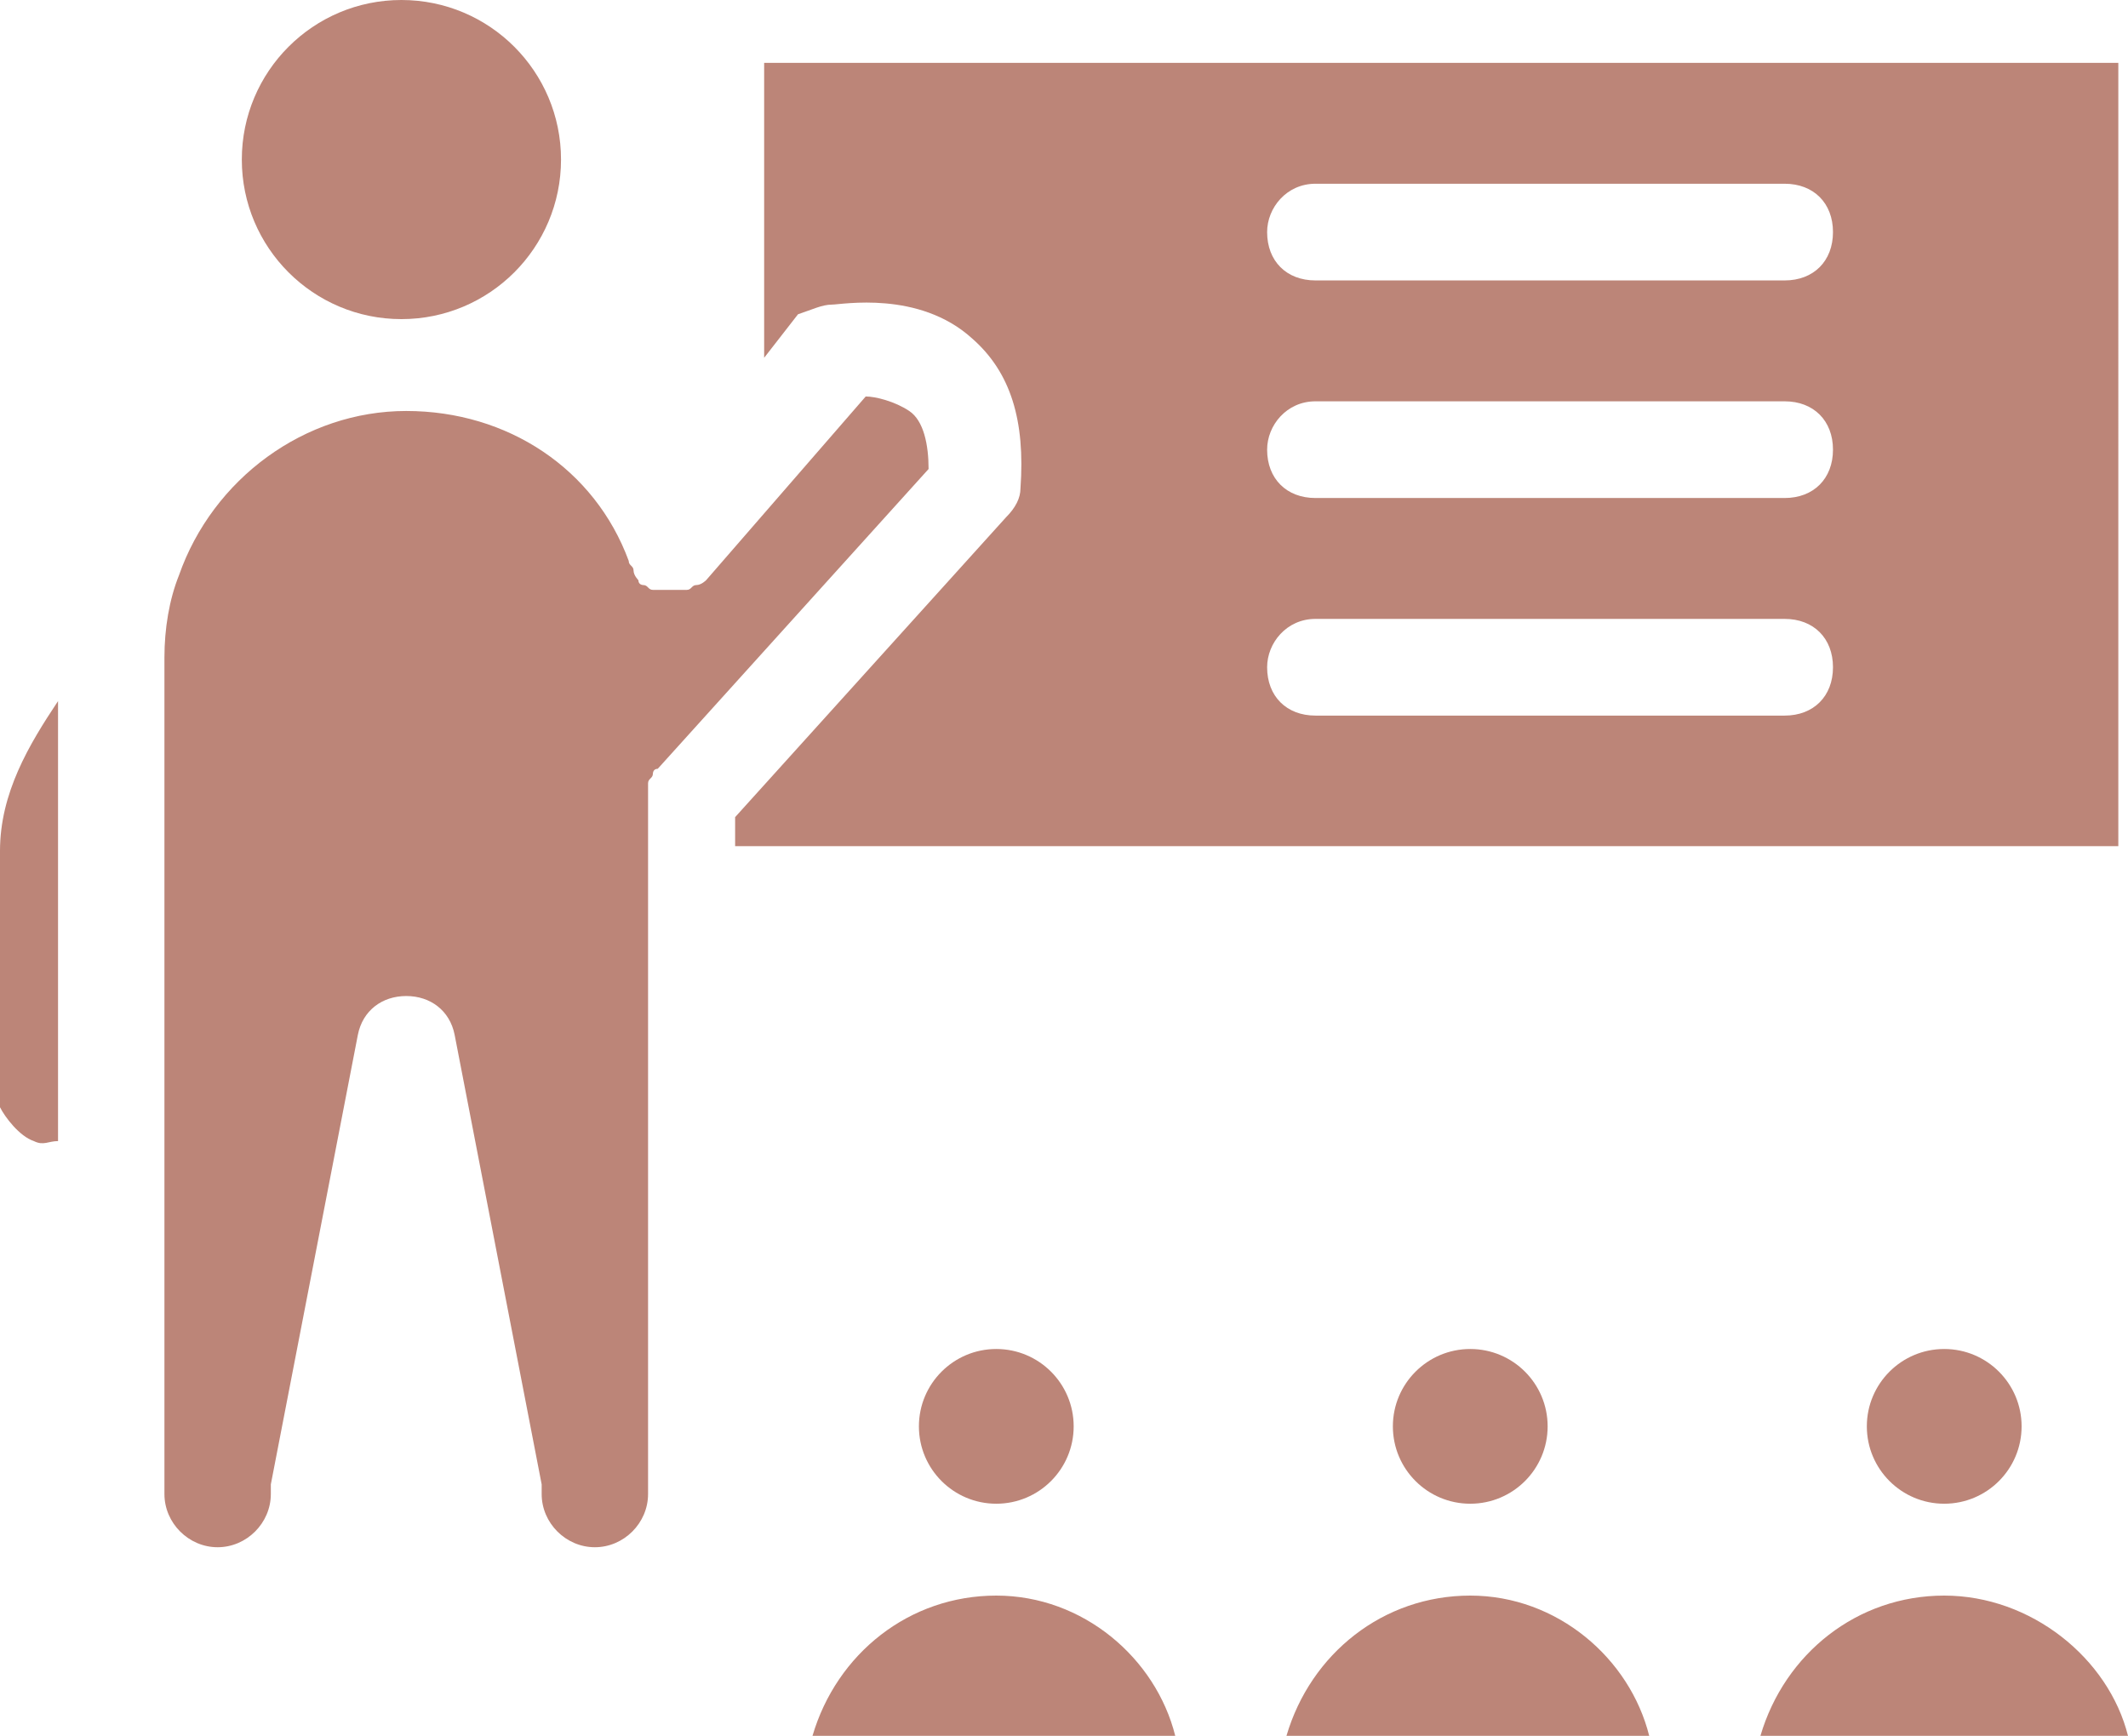
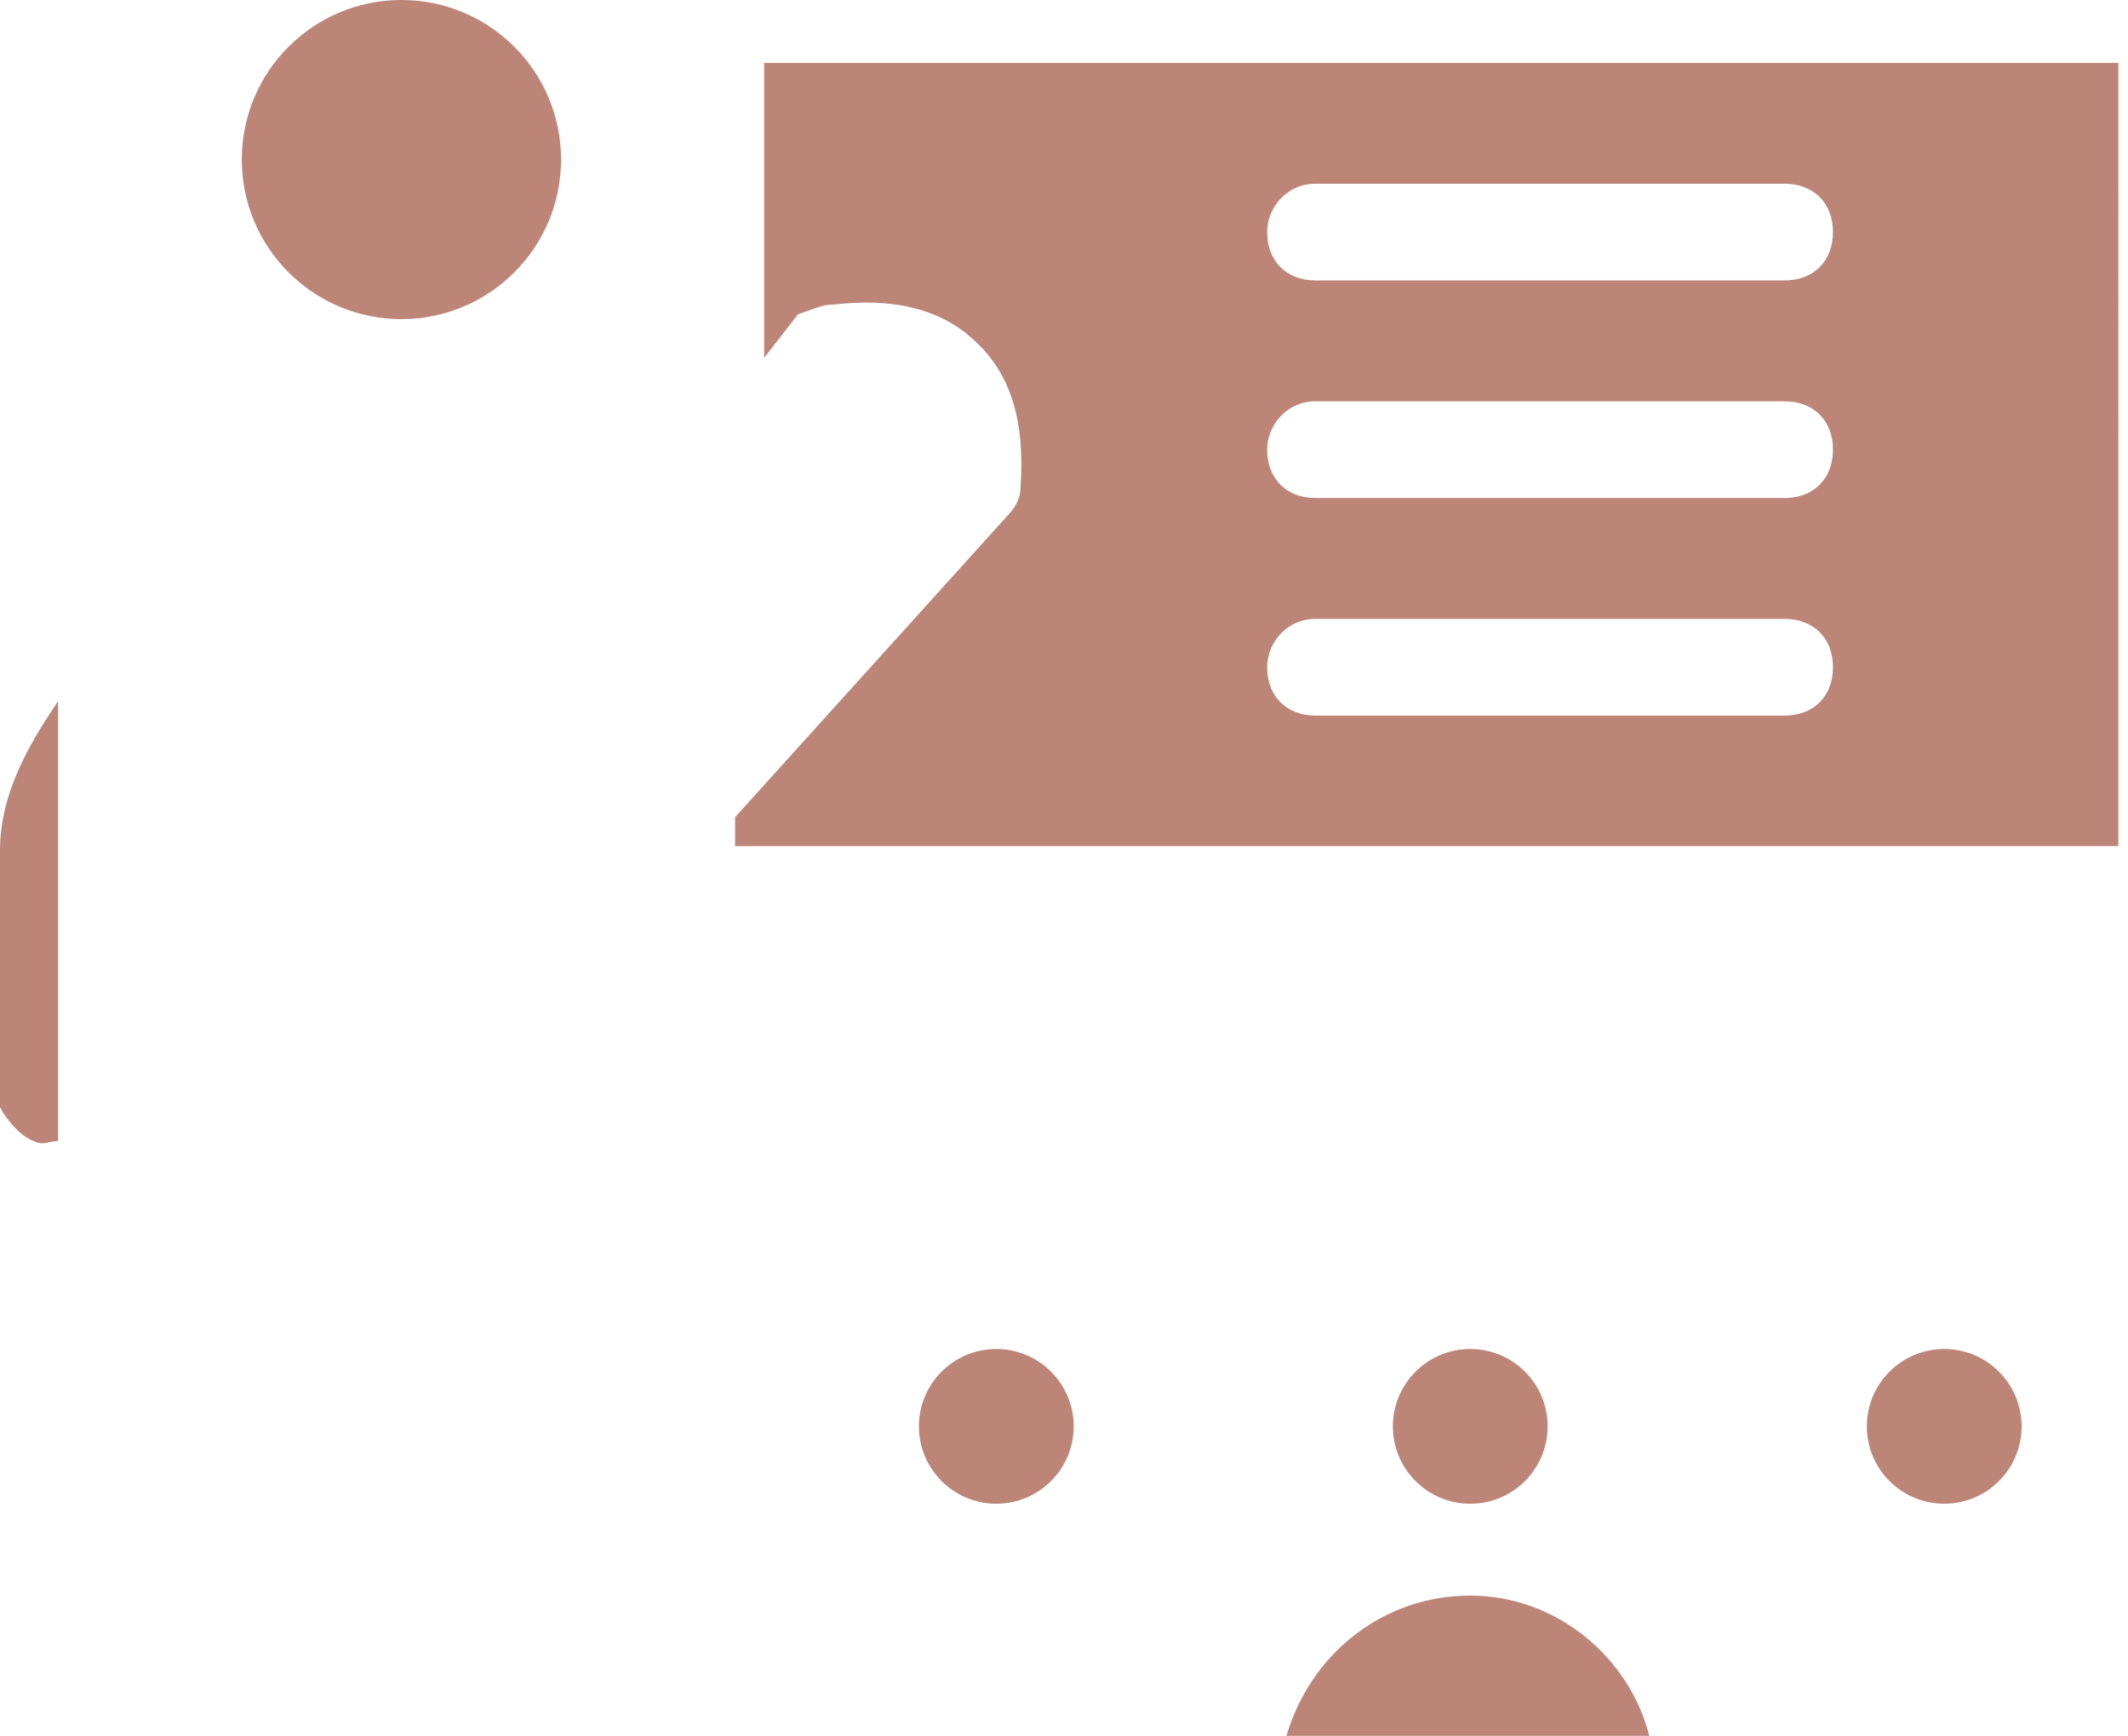
<svg xmlns="http://www.w3.org/2000/svg" fill="#bc8578" height="35.9" preserveAspectRatio="xMidYMid meet" version="1" viewBox="10.0 14.0 44.0 35.9" width="44" zoomAndPan="magnify">
  <g id="change1_1">
-     <path d="M30.6,47c-1.8,0-3.3,1.2-3.8,2.9h7.5C33.9,48.3,32.4,47,30.6,47z" fill="inherit" />
    <circle cx="30.6" cy="43.5" fill="inherit" r="1.6" />
-     <path d="M28.8,22.5c-0.3-0.2-0.7-0.3-0.9-0.3L24.6,26c0,0,0,0,0,0c0,0-0.1,0.1-0.2,0.1c-0.1,0-0.1,0.1-0.2,0.1c0,0,0,0,0,0 c0,0-0.1,0-0.1,0c-0.1,0-0.1,0-0.2,0c-0.1,0-0.1,0-0.2,0c-0.1,0-0.1,0-0.2,0c-0.1,0-0.1-0.1-0.2-0.1c0,0-0.1,0-0.1-0.1c0,0,0,0,0,0 c0,0-0.1-0.1-0.1-0.2c0-0.1-0.1-0.1-0.1-0.2c0,0,0,0,0,0c-0.7-1.9-2.5-3.1-4.6-3.1c-2.1,0-4,1.4-4.7,3.4c-0.2,0.5-0.3,1.1-0.3,1.7 v16.9c0,0.1,0,0.1,0,0.2c0,0.1,0,0.1,0,0.2c0,0.6,0.5,1.1,1.1,1.1c0.6,0,1.1-0.5,1.1-1.1c0,0,0-0.1,0-0.1c0,0,0-0.1,0-0.1l1.8-9.3 c0.1-0.5,0.5-0.8,1-0.8c0.5,0,0.9,0.3,1,0.8l1.8,9.3c0,0,0,0.1,0,0.1c0,0,0,0.1,0,0.1c0,0.6,0.5,1.1,1.1,1.1s1.1-0.5,1.1-1.1 c0-0.1,0-0.1,0-0.2c0-0.1,0-0.1,0-0.2v-14c0,0,0-0.1,0-0.1c0-0.1,0-0.1,0-0.2c0-0.1,0.1-0.1,0.1-0.2c0,0,0-0.1,0.1-0.1l5.6-6.2 C29.2,23.2,29.1,22.7,28.8,22.5z" fill="inherit" />
    <path d="M10,36.9c0.1,0.2,0.4,0.6,0.7,0.7c0.2,0.1,0.3,0,0.5,0v-9.1c-0.6,0.9-1.2,1.9-1.2,3.1V36.9z" fill="inherit" />
    <circle cx="18.3" cy="17.3" fill="inherit" r="3.3" />
    <path d="M27.2,20.3c0.2,0,1.8-0.3,2.9,0.7c0.8,0.7,1.1,1.7,1,3.1c0,0.2-0.1,0.4-0.3,0.6l-5.6,6.2v0.6h28.6V15.3h-28v6.1l0.7-0.9 C26.8,20.4,27,20.3,27.2,20.3z M37.2,17.8h9.7c0.6,0,1,0.4,1,1c0,0.6-0.4,1-1,1h-9.7c-0.6,0-1-0.4-1-1 C36.2,18.3,36.6,17.8,37.2,17.8z M37.2,22.3h9.7c0.6,0,1,0.4,1,1c0,0.6-0.4,1-1,1h-9.7c-0.6,0-1-0.4-1-1 C36.2,22.8,36.6,22.3,37.2,22.3z M37.2,26.8h9.7c0.6,0,1,0.4,1,1c0,0.6-0.4,1-1,1h-9.7c-0.6,0-1-0.4-1-1 C36.2,27.3,36.6,26.8,37.2,26.8z" fill="inherit" />
    <path d="M40.4,47c-1.8,0-3.3,1.2-3.8,2.9h7.5C43.7,48.3,42.2,47,40.4,47z" fill="inherit" />
    <circle cx="40.4" cy="43.5" fill="inherit" r="1.6" />
-     <path d="M50.2,47c-1.8,0-3.3,1.2-3.8,2.9H54C53.6,48.3,52,47,50.2,47z" fill="inherit" />
    <circle cx="50.2" cy="43.5" fill="inherit" r="1.6" />
  </g>
</svg>